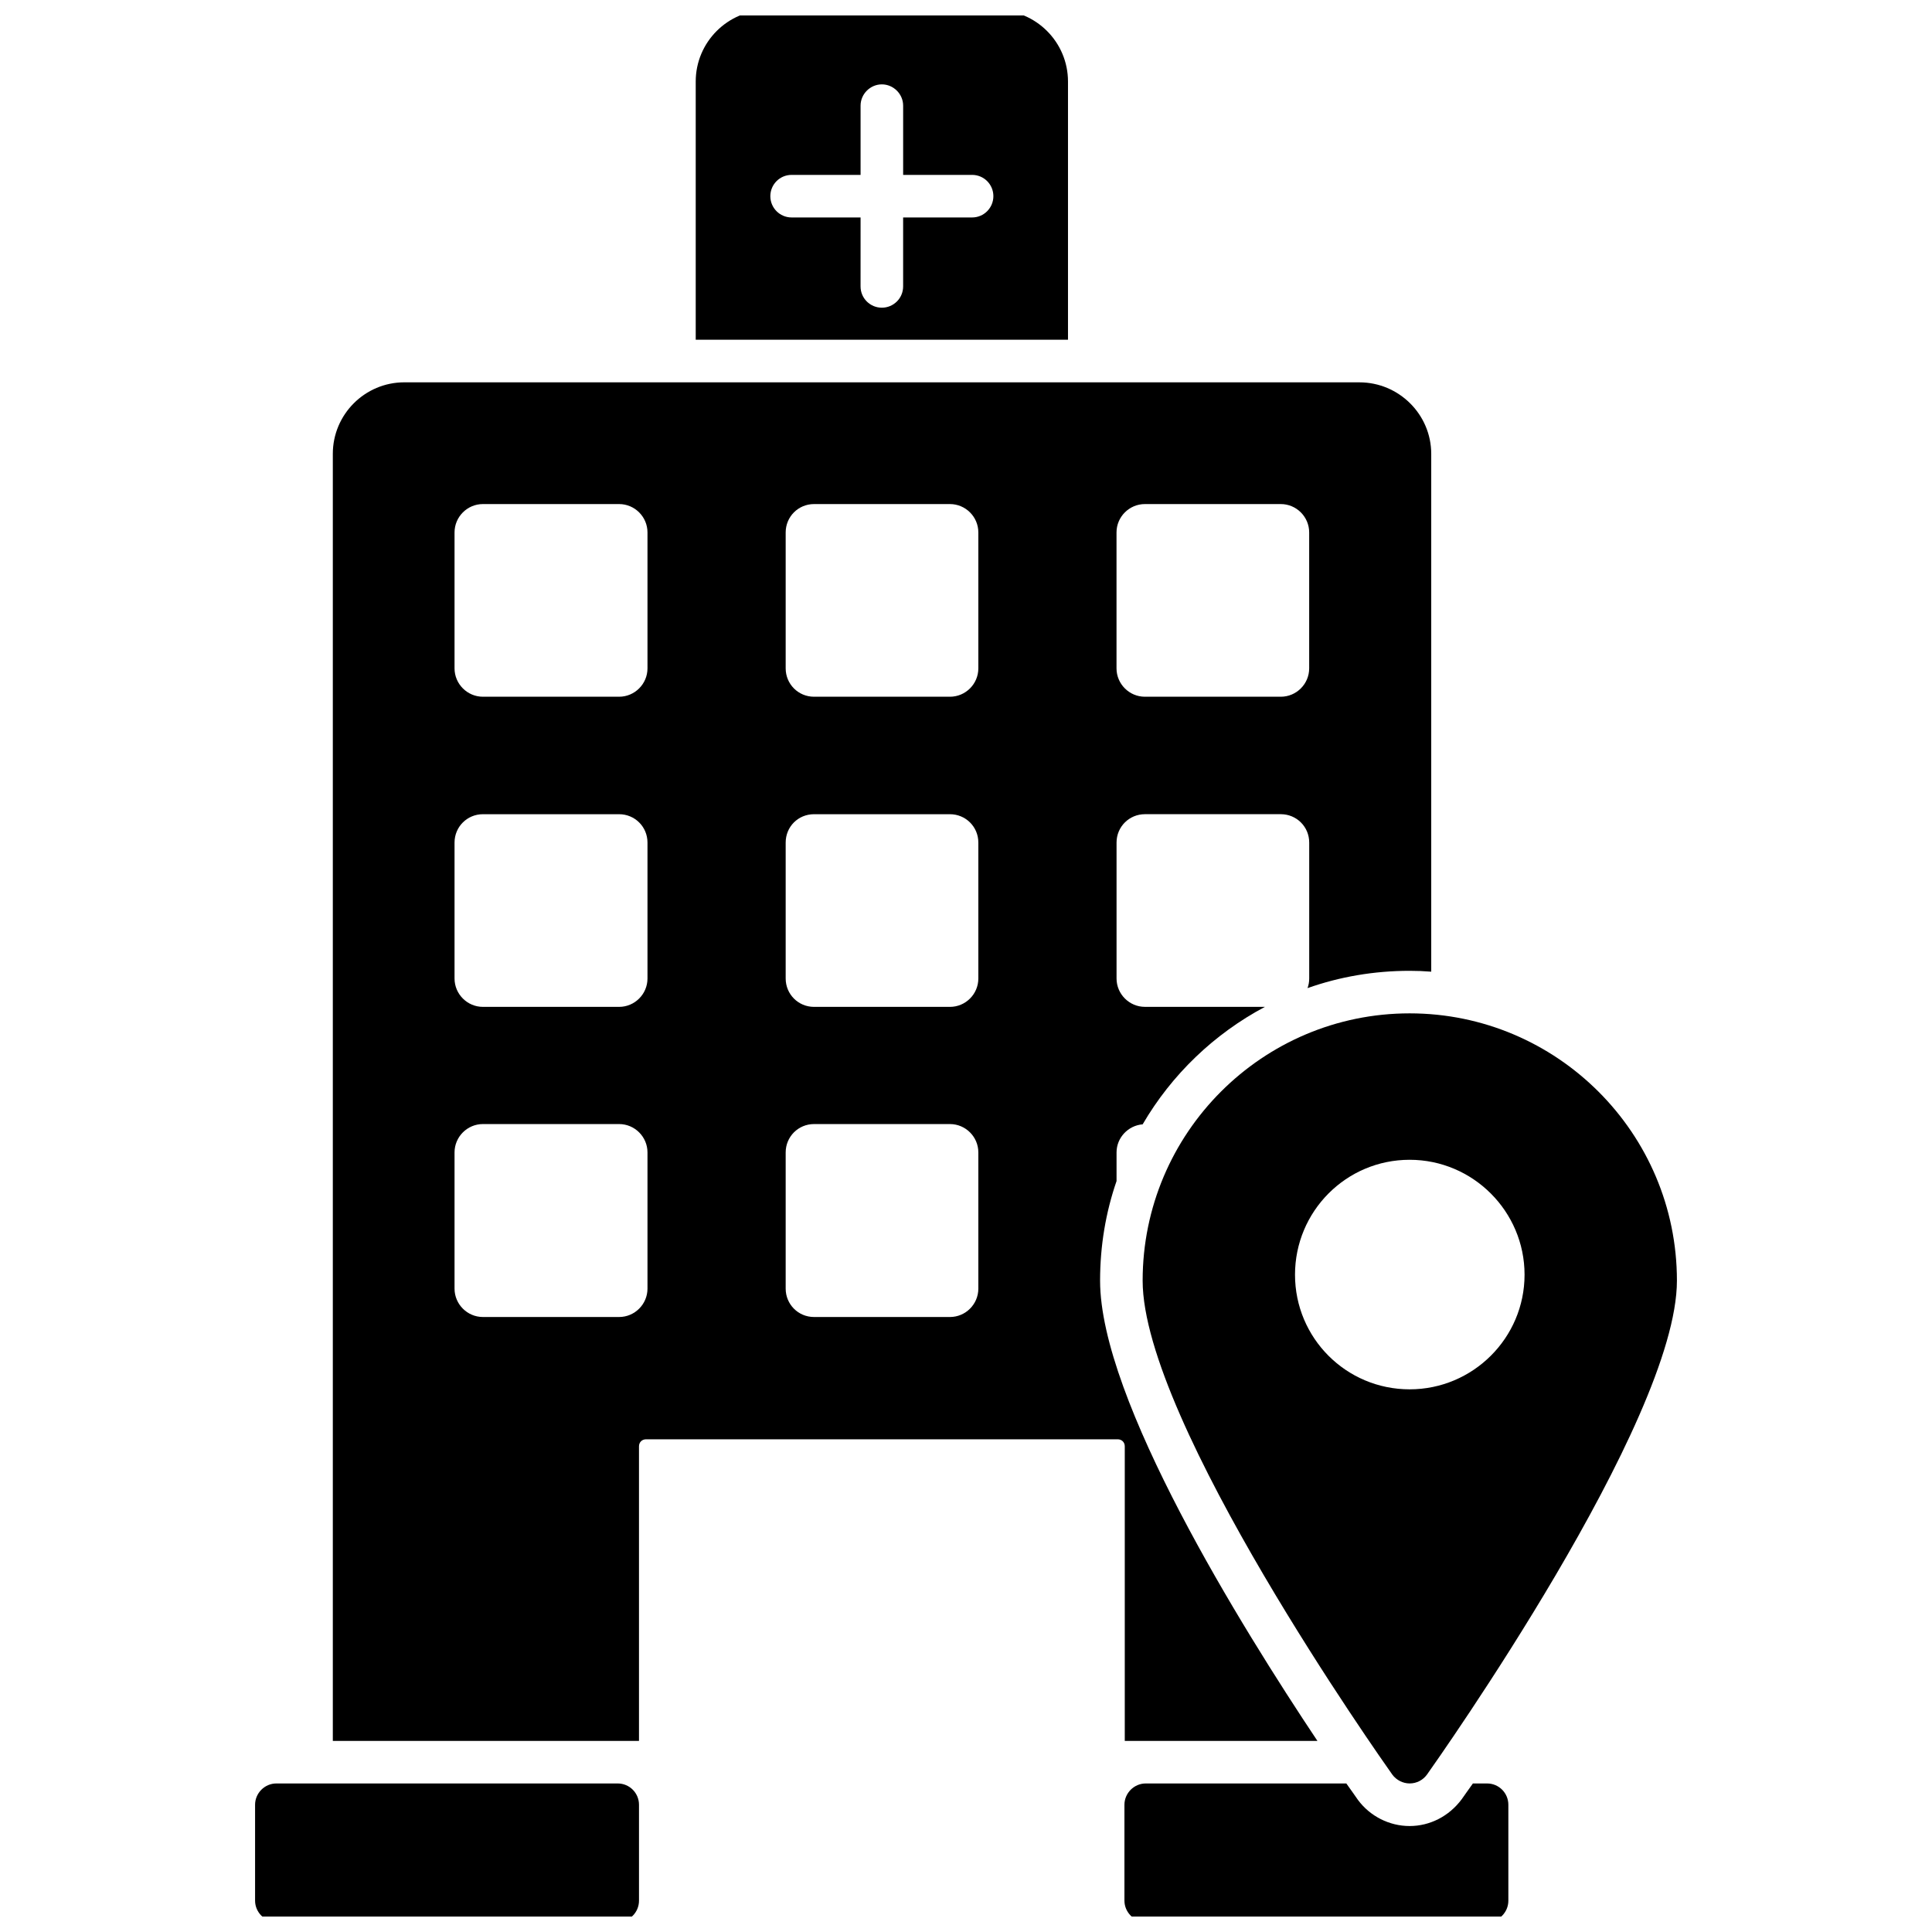
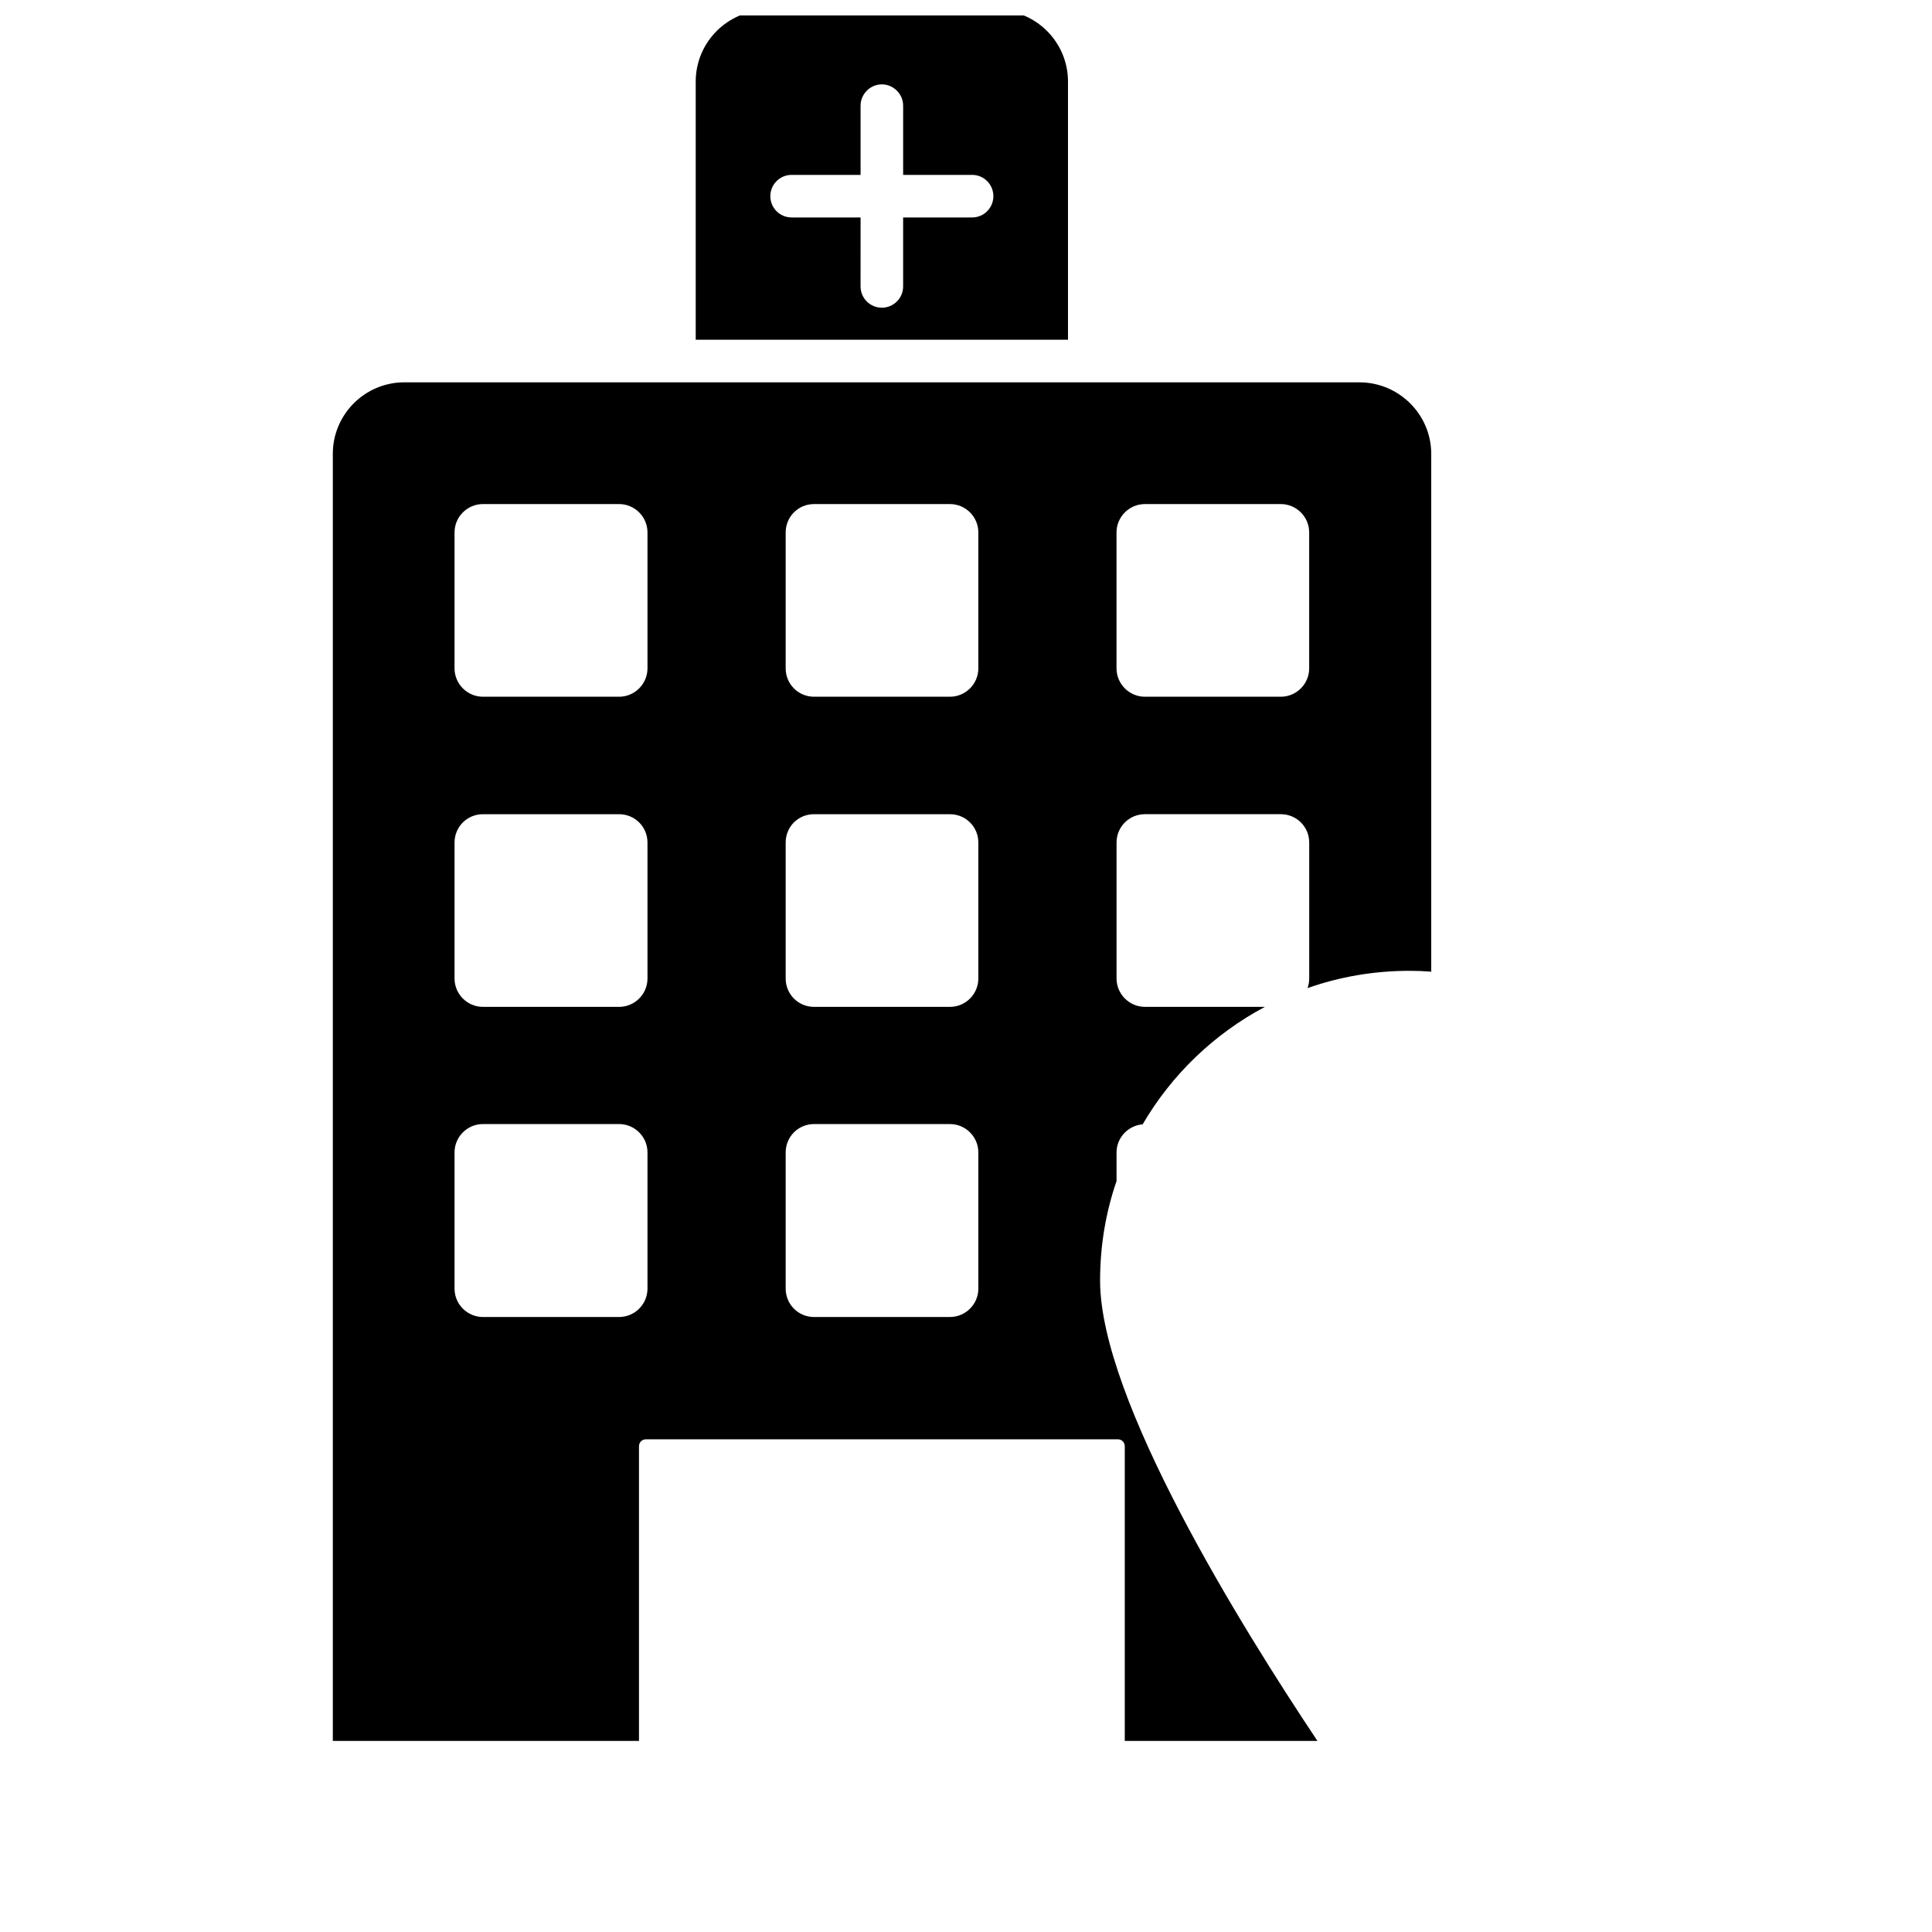
<svg xmlns="http://www.w3.org/2000/svg" width="800px" height="800px" version="1.1" viewBox="144 144 512 512">
  <defs>
    <clipPath id="c">
-       <path d="m211 616h103v35.902h-103z" />
-     </clipPath>
+       </clipPath>
    <clipPath id="b">
-       <path d="m441 616h103v35.902h-103z" />
-     </clipPath>
+       </clipPath>
    <clipPath id="a">
      <path d="m328 148.09h100v86.906h-100z" />
    </clipPath>
  </defs>
  <path d="m504.26 245.32h-253.11c-10.453 0-18.949 8.496-18.949 18.949v341.09h81.137v-78.051c0-1.129 0.828-1.879 1.879-1.879h124.98c1.055 0 1.879 0.75 1.879 1.879v78.055h51.059c-20.227-30.305-57.602-90.461-57.602-121.97 0-9.25 1.504-18.121 4.363-26.395v-7.594c0-3.91 3.082-7.144 6.918-7.445 7.672-13.16 18.949-23.988 32.41-31.133h-31.809c-4.137 0-7.519-3.383-7.519-7.519v-36.02c0-4.211 3.383-7.519 7.519-7.519h36.02c4.137 0 7.519 3.309 7.519 7.519v36.02c0 0.902-0.148 1.73-0.449 2.555 8.496-3.008 17.598-4.586 27.07-4.586 1.953 0 3.836 0.074 5.715 0.227v-137.23c-0.004-10.449-8.574-18.949-19.027-18.949zm-188.67 240.18c0 4.137-3.383 7.519-7.519 7.519h-36.094c-4.137 0-7.519-3.383-7.519-7.519v-36.094c0-4.137 3.383-7.519 7.519-7.519h36.094c4.137 0 7.519 3.383 7.519 7.519zm0-82.188c0 4.137-3.383 7.519-7.519 7.519h-36.094c-4.137 0-7.519-3.383-7.519-7.519v-36.02c0-4.211 3.383-7.519 7.519-7.519h36.094c4.137 0 7.519 3.309 7.519 7.519zm0-82.191c0 4.137-3.383 7.519-7.519 7.519h-36.094c-4.137 0-7.519-3.383-7.519-7.519v-36.02c0-4.137 3.383-7.519 7.519-7.519h36.094c4.137 0 7.519 3.383 7.519 7.519zm87.68 164.38c0 4.137-3.383 7.519-7.519 7.519h-36.02c-4.211 0-7.519-3.383-7.519-7.519v-36.094c0-4.137 3.309-7.519 7.519-7.519h36.02c4.137 0 7.519 3.383 7.519 7.519zm0-82.188c0 4.137-3.383 7.519-7.519 7.519h-36.02c-4.211 0-7.519-3.383-7.519-7.519v-36.02c0-4.211 3.309-7.519 7.519-7.519h36.02c4.137 0 7.519 3.309 7.519 7.519zm0-82.191c0 4.137-3.383 7.519-7.519 7.519h-36.02c-4.211 0-7.519-3.383-7.519-7.519v-36.02c0-4.137 3.309-7.519 7.519-7.519h36.02c4.137 0 7.519 3.383 7.519 7.519zm87.676 0c0 4.137-3.383 7.519-7.519 7.519h-36.02c-4.137 0-7.519-3.383-7.519-7.519v-36.02c0-4.137 3.383-7.519 7.519-7.519h36.02c4.137 0 7.519 3.383 7.519 7.519z" />
  <g clip-path="url(#c)">
    <path d="m313.34 622.28v25.418c0 3.082-2.481 5.641-5.641 5.641l-90.461-0.004c-3.082 0-5.641-2.559-5.641-5.641v-25.418c0-3.082 2.555-5.641 5.641-5.641h90.461c3.16 0.004 5.641 2.562 5.641 5.644z" />
  </g>
  <g clip-path="url(#b)">
-     <path d="m543.73 622.28v25.418c0 3.082-2.481 5.641-5.641 5.641l-90.461-0.004c-3.082 0-5.641-2.559-5.641-5.641v-25.418c0-3.082 2.559-5.641 5.641-5.641h53.164c1.277 1.73 2.254 3.234 3.082 4.363 3.234 4.359 8.348 6.918 13.688 6.918s10.453-2.559 13.836-7.144c0.754-1.055 1.73-2.481 2.934-4.137h3.762c3.156 0.004 5.637 2.562 5.637 5.644z" />
-   </g>
+     </g>
  <g clip-path="url(#a)">
    <path d="m408.08 146.66h-60.758c-10.453 0-18.949 8.496-18.949 18.949v68.426h98.656v-68.426c0-10.449-8.496-18.949-18.949-18.949zm-6.469 54.969h-18.273v18.273c0 3.156-2.555 5.641-5.641 5.641-3.082 0-5.641-2.481-5.641-5.641l0.004-18.273h-18.273c-3.156 0-5.641-2.559-5.641-5.641 0-3.082 2.481-5.641 5.641-5.641h18.273v-18.348c0-3.082 2.559-5.641 5.641-5.641s5.641 2.559 5.641 5.641v18.348h18.273c3.16 0 5.641 2.559 5.641 5.641-0.004 3.082-2.484 5.641-5.644 5.641z" />
  </g>
-   <path d="m517.57 412.55c-39.027 0-70.758 31.734-70.758 70.836 0 37.297 63.465 127.08 66.172 130.91 1.055 1.43 2.781 2.332 4.586 2.332 1.879 0 3.535-0.902 4.586-2.332 2.707-3.836 66.246-93.617 66.246-130.91 0.004-39.102-31.805-70.836-70.832-70.836zm0 99.637c-16.844 0-30.379-13.609-30.379-30.379s13.535-30.453 30.379-30.453c16.77 0 30.453 13.688 30.453 30.453s-13.684 30.379-30.453 30.379z" />
</svg>